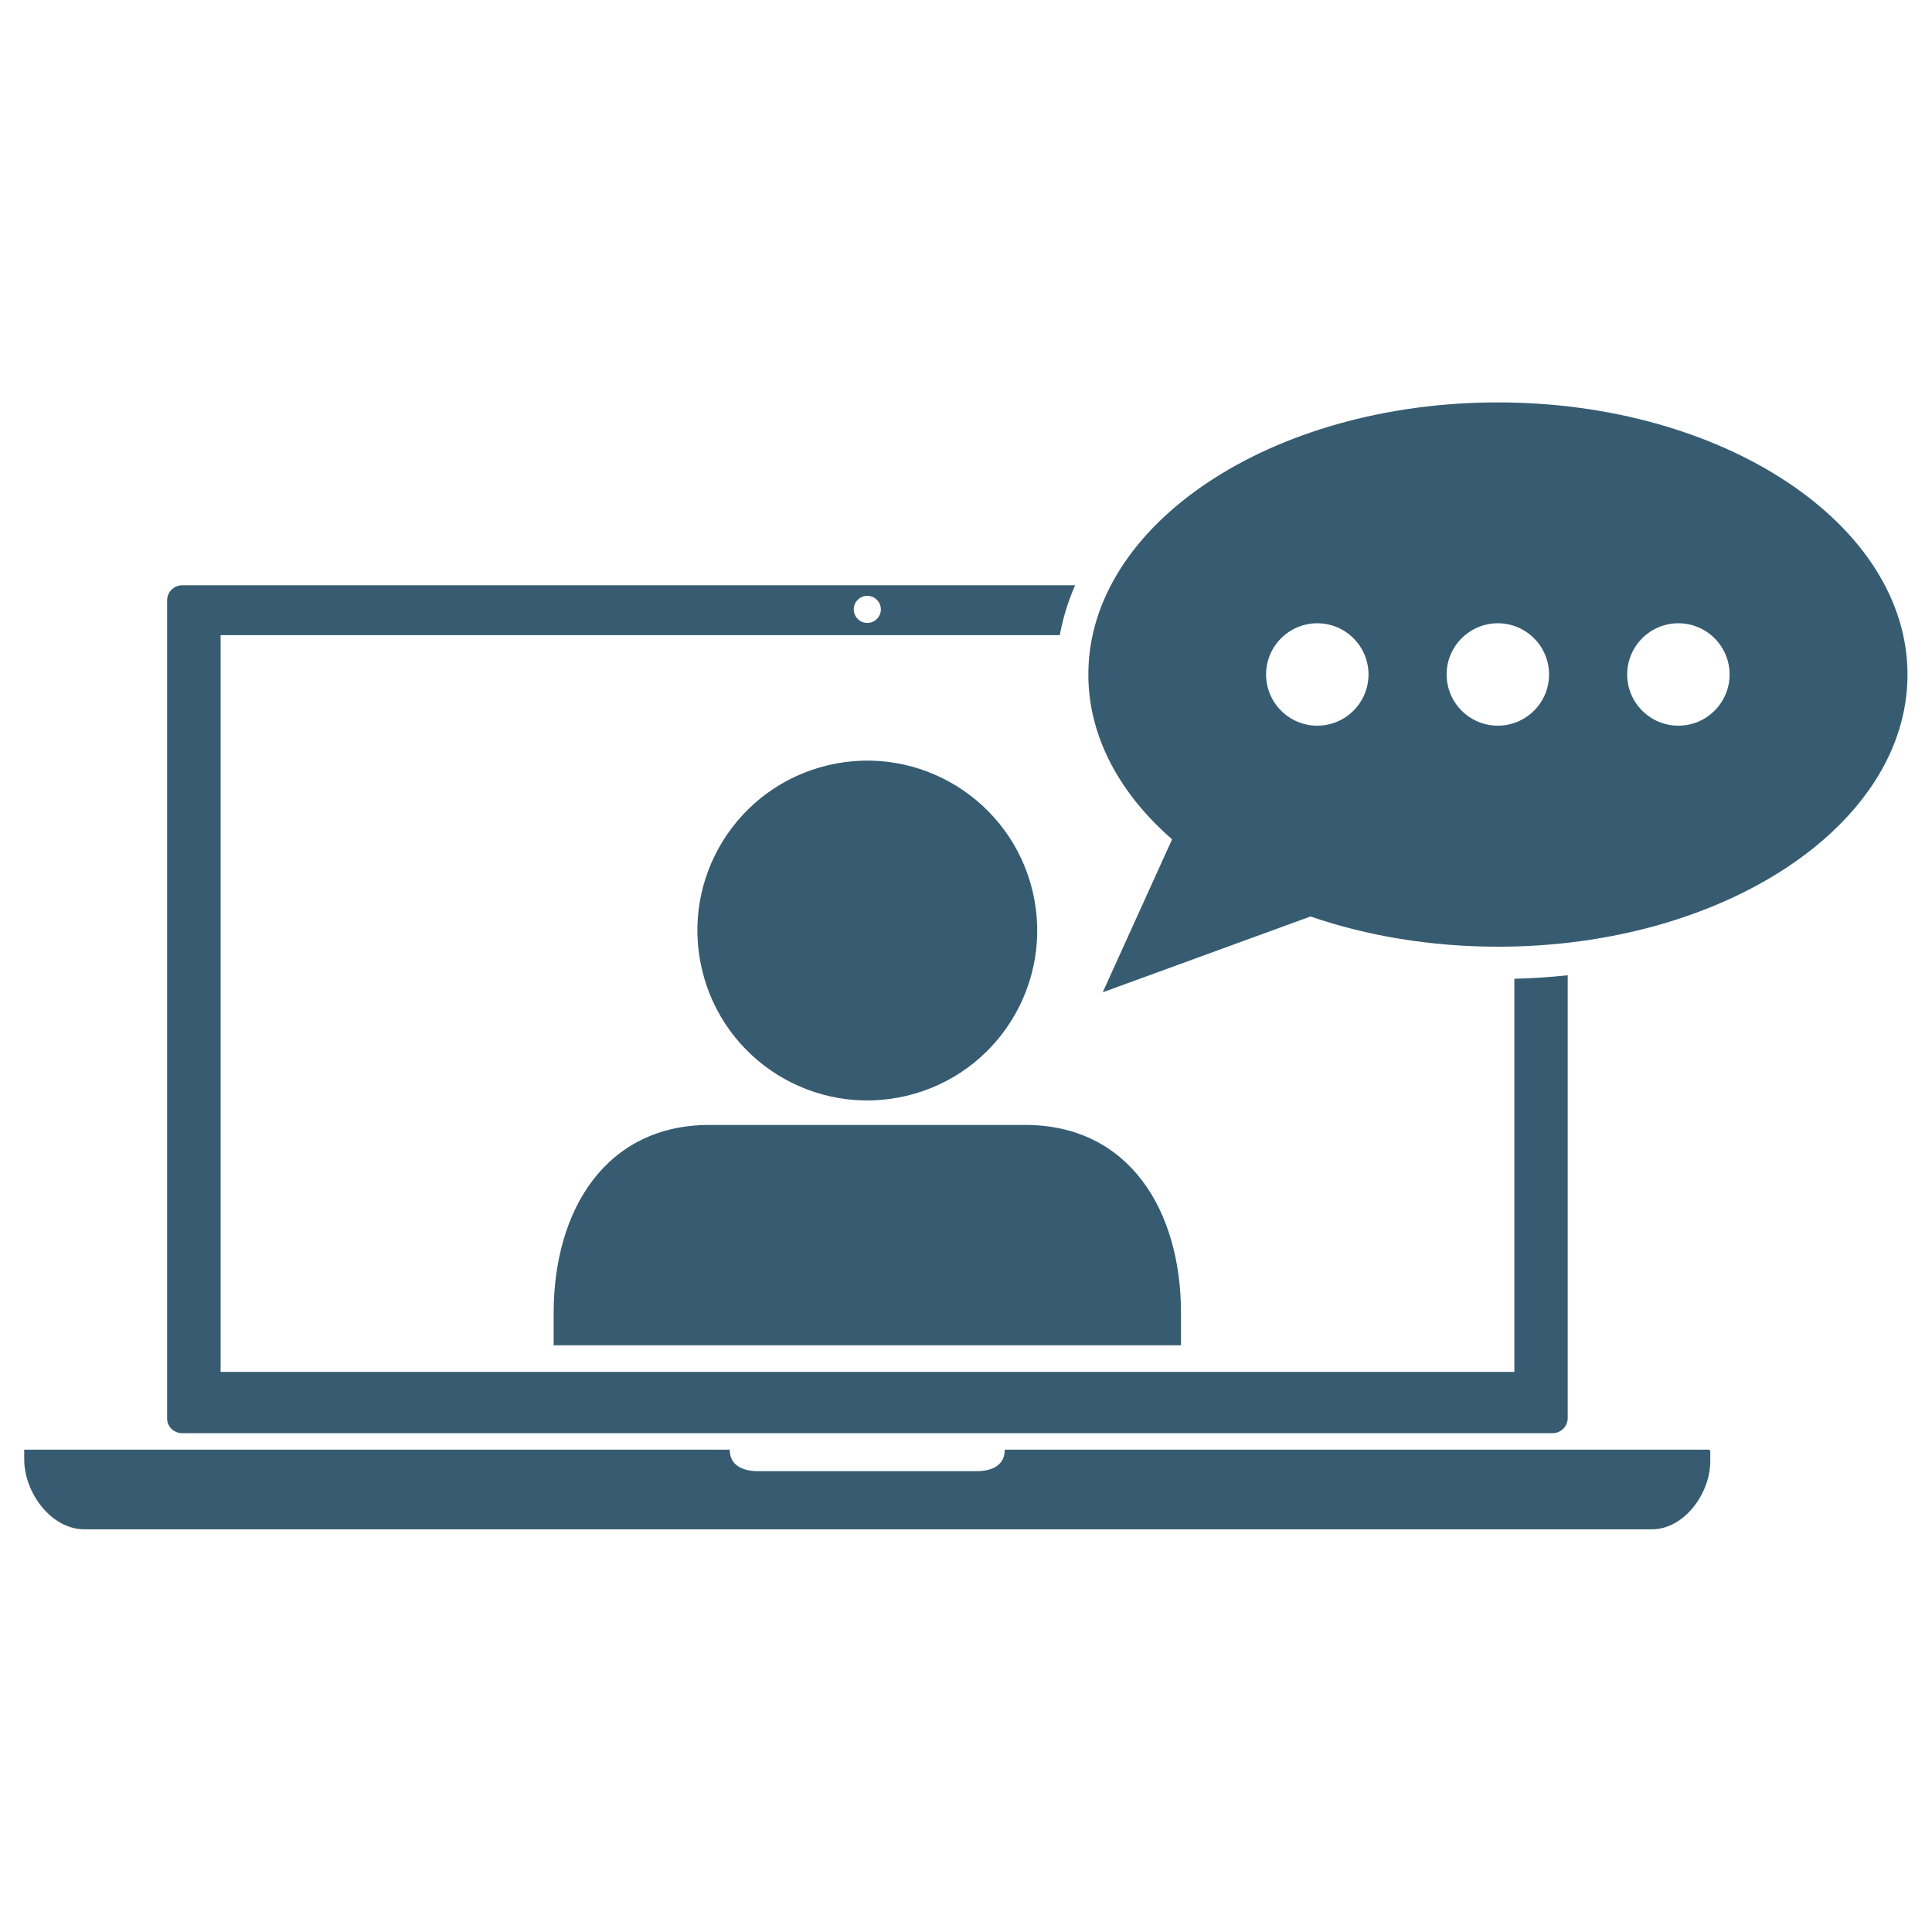
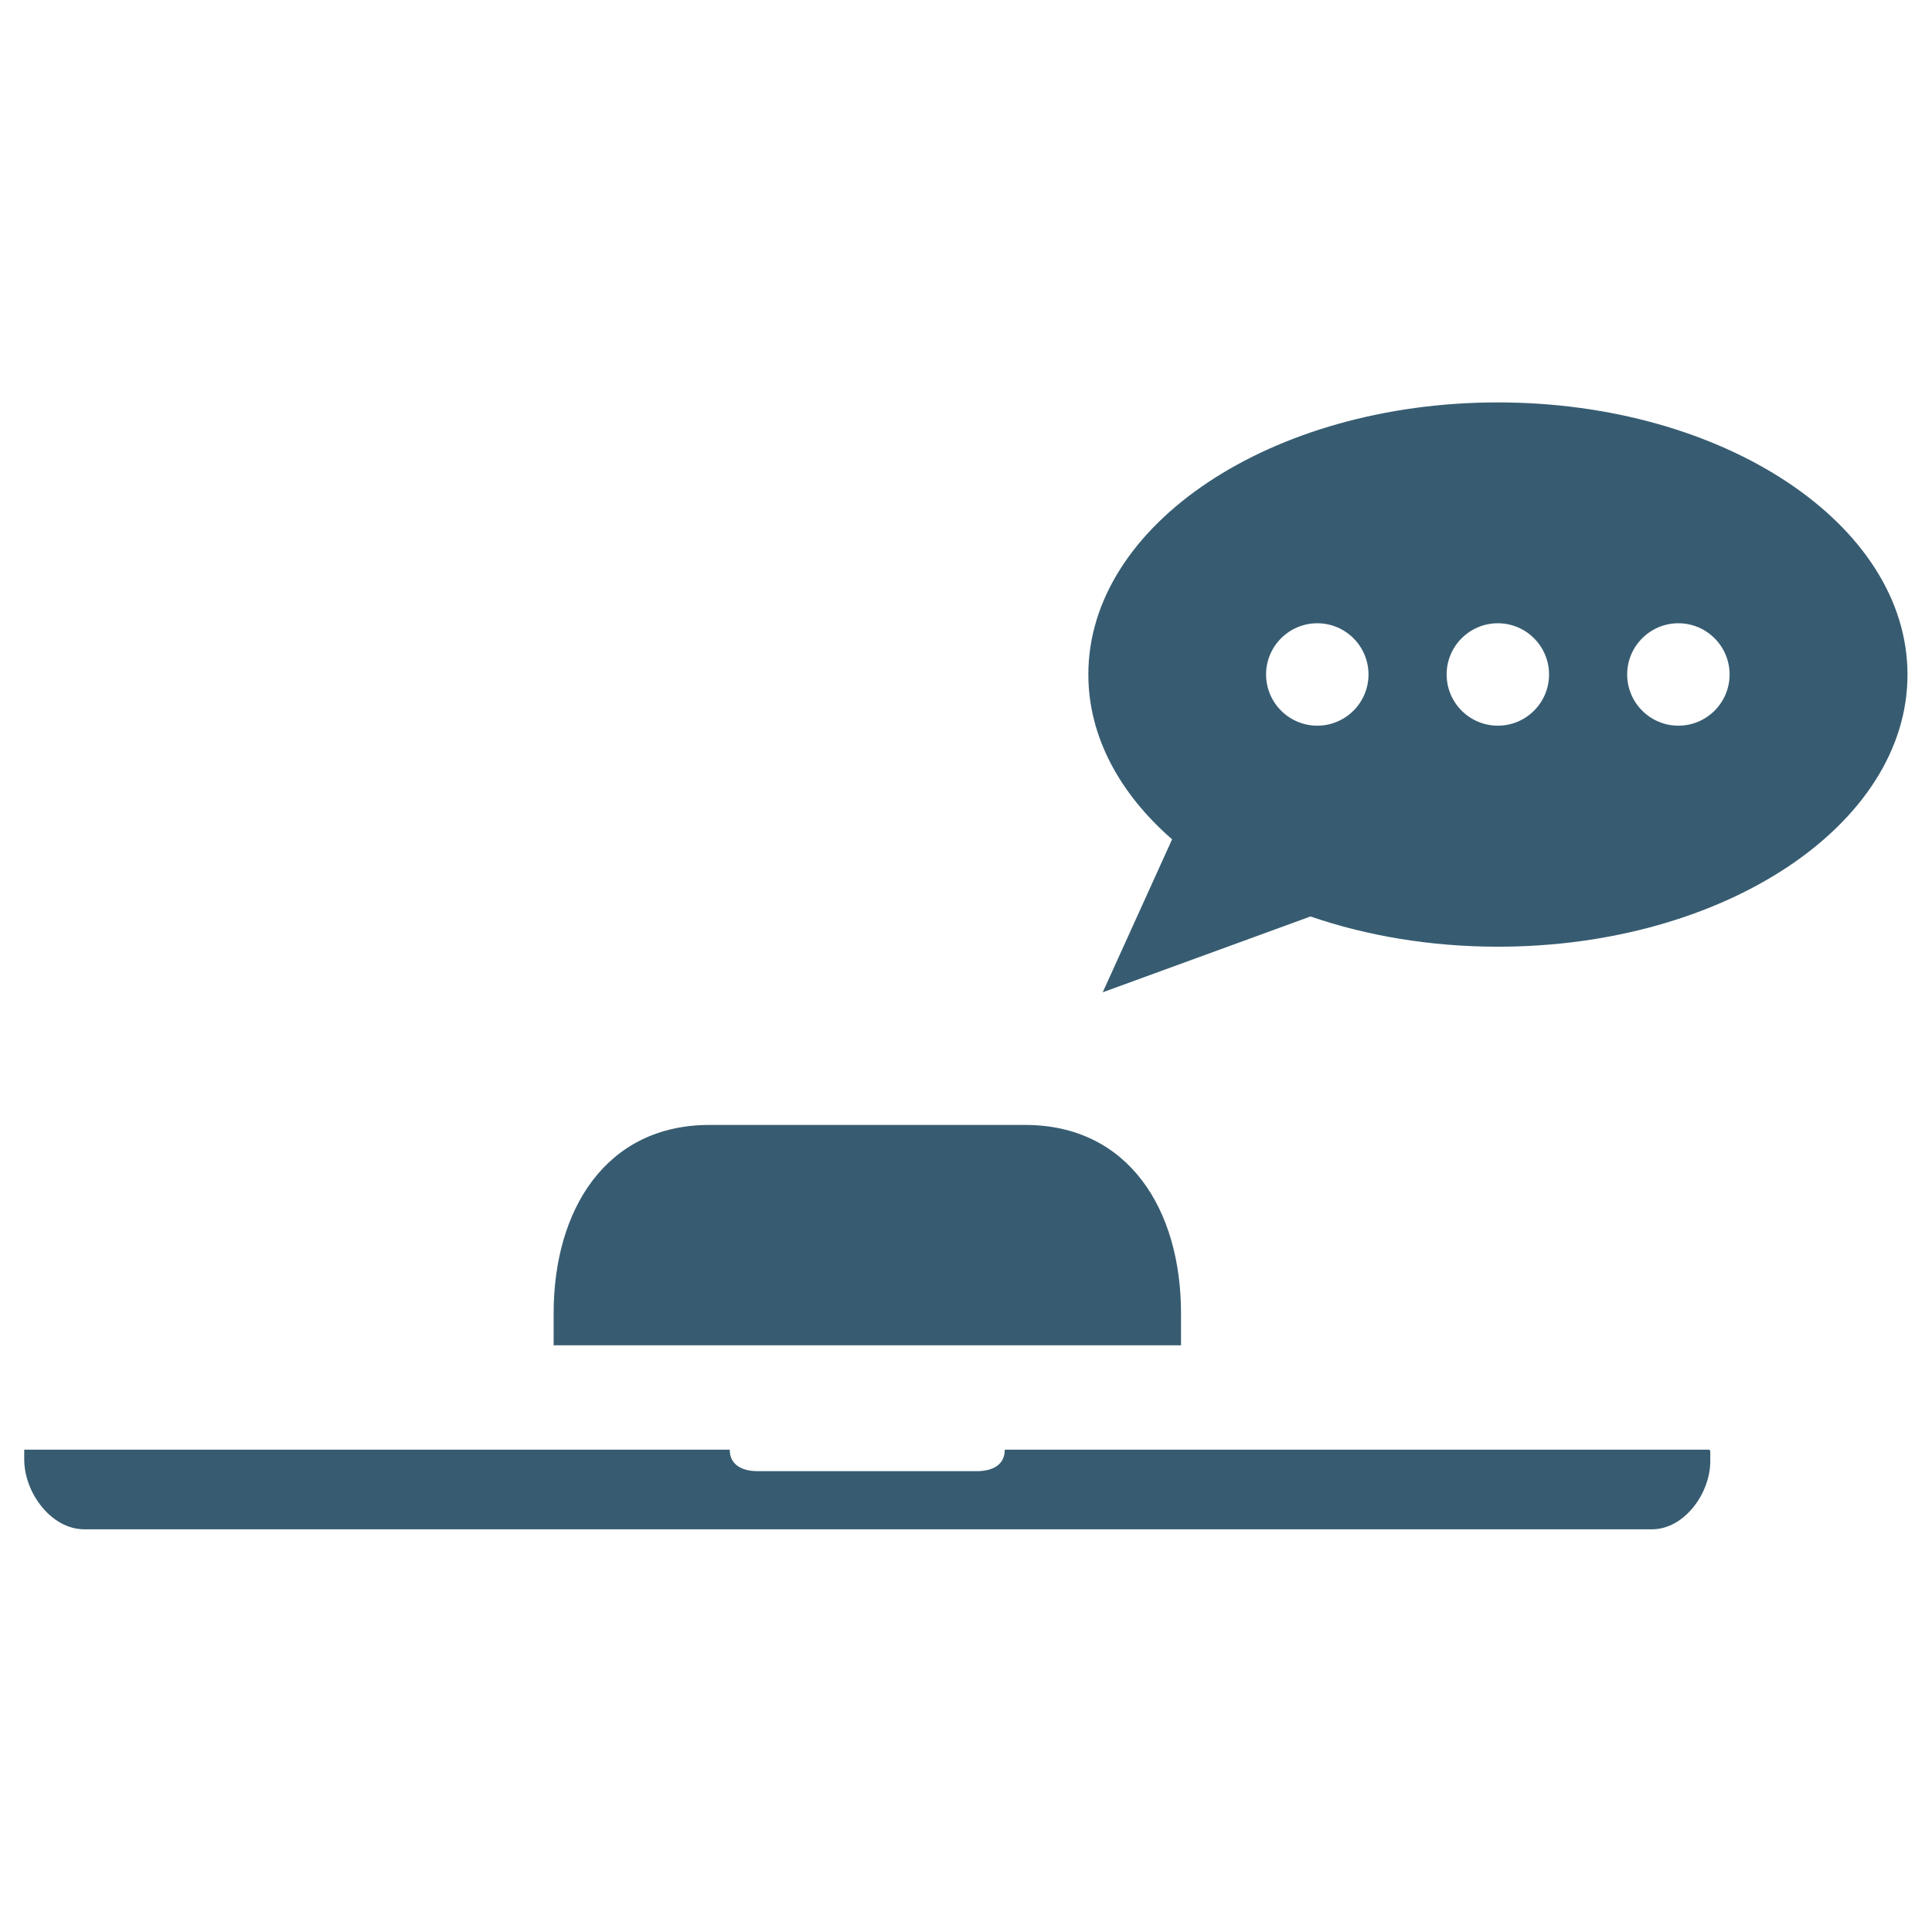
<svg xmlns="http://www.w3.org/2000/svg" enable-background="new 0 0 1200 1200" viewBox="0 0 1200 1200">
  <g fill="#375C71" transform="matrix(1.026 0 0 1.026 -15.739 -15.688)">
-     <path d="m640.5 555c13 55.3-21.2 110.7-76.5 123.7-55.3 13.1-110.7-21.2-123.7-76.5-13.1-55.3 21.2-110.7 76.5-123.7 55.2-13 110.6 21.2 123.7 76.5" />
    <path d="m350.5 810.3v19.4h379.8v-19.4c0-62.7-31.7-114-94.4-114h-191c-62.7 0-94.4 51.3-94.4 114z" />
    <path d="m1049.7 892.9h-426.1c0 9.4-7.6 13-17 13h-64.3-68.2c-9.4 0-17-3.7-17-13h-427.1v5.9c0 20.1 16.3 42.3 36.4 42.3h949c19.5 0 35.3-21.7 35.3-41.2v-5.9c.1-.6-.4-1.1-1-1.1z" />
-     <path d="m125.6 882.9h829.6c5.1 0 9.2-4.1 9.2-9.2v-268c-10.6 1.1-21.4 1.9-32.3 2.1v238h-783.2v-446h508c1.9-10.3 5-20.4 9.3-30.2h-540.5c-5.1 0-9.2 4.1-9.2 9.2v495c-.1 5 4 9.1 9.1 9.1zm414.8-506.9c4.5 0 8.2 3.7 8.2 8.2s-3.7 8.2-8.2 8.2-8.2-3.7-8.2-8.2 3.6-8.2 8.2-8.2z" />
    <path d="m922.1 258.9c-136.9 0-247.9 73.8-247.9 164.7 0 37.5 18.9 72.1 50.7 99.8l-42 92.6 125.8-45.9c34 11.7 72.6 18.3 113.5 18.3 136.9 0 247.9-73.8 247.9-164.7s-111.1-164.8-248-164.8zm-109.3 195.7c-17.1 0-31-13.9-31-31s13.9-31 31-31 31 13.9 31 31-13.9 31-31 31zm109.3 0c-17.1 0-31-13.9-31-31s13.9-31 31-31 31 13.9 31 31-13.9 31-31 31zm109.3 0c-17.1 0-31-13.9-31-31s13.9-31 31-31 31 13.9 31 31-13.9 31-31 31z" />
  </g>
</svg>